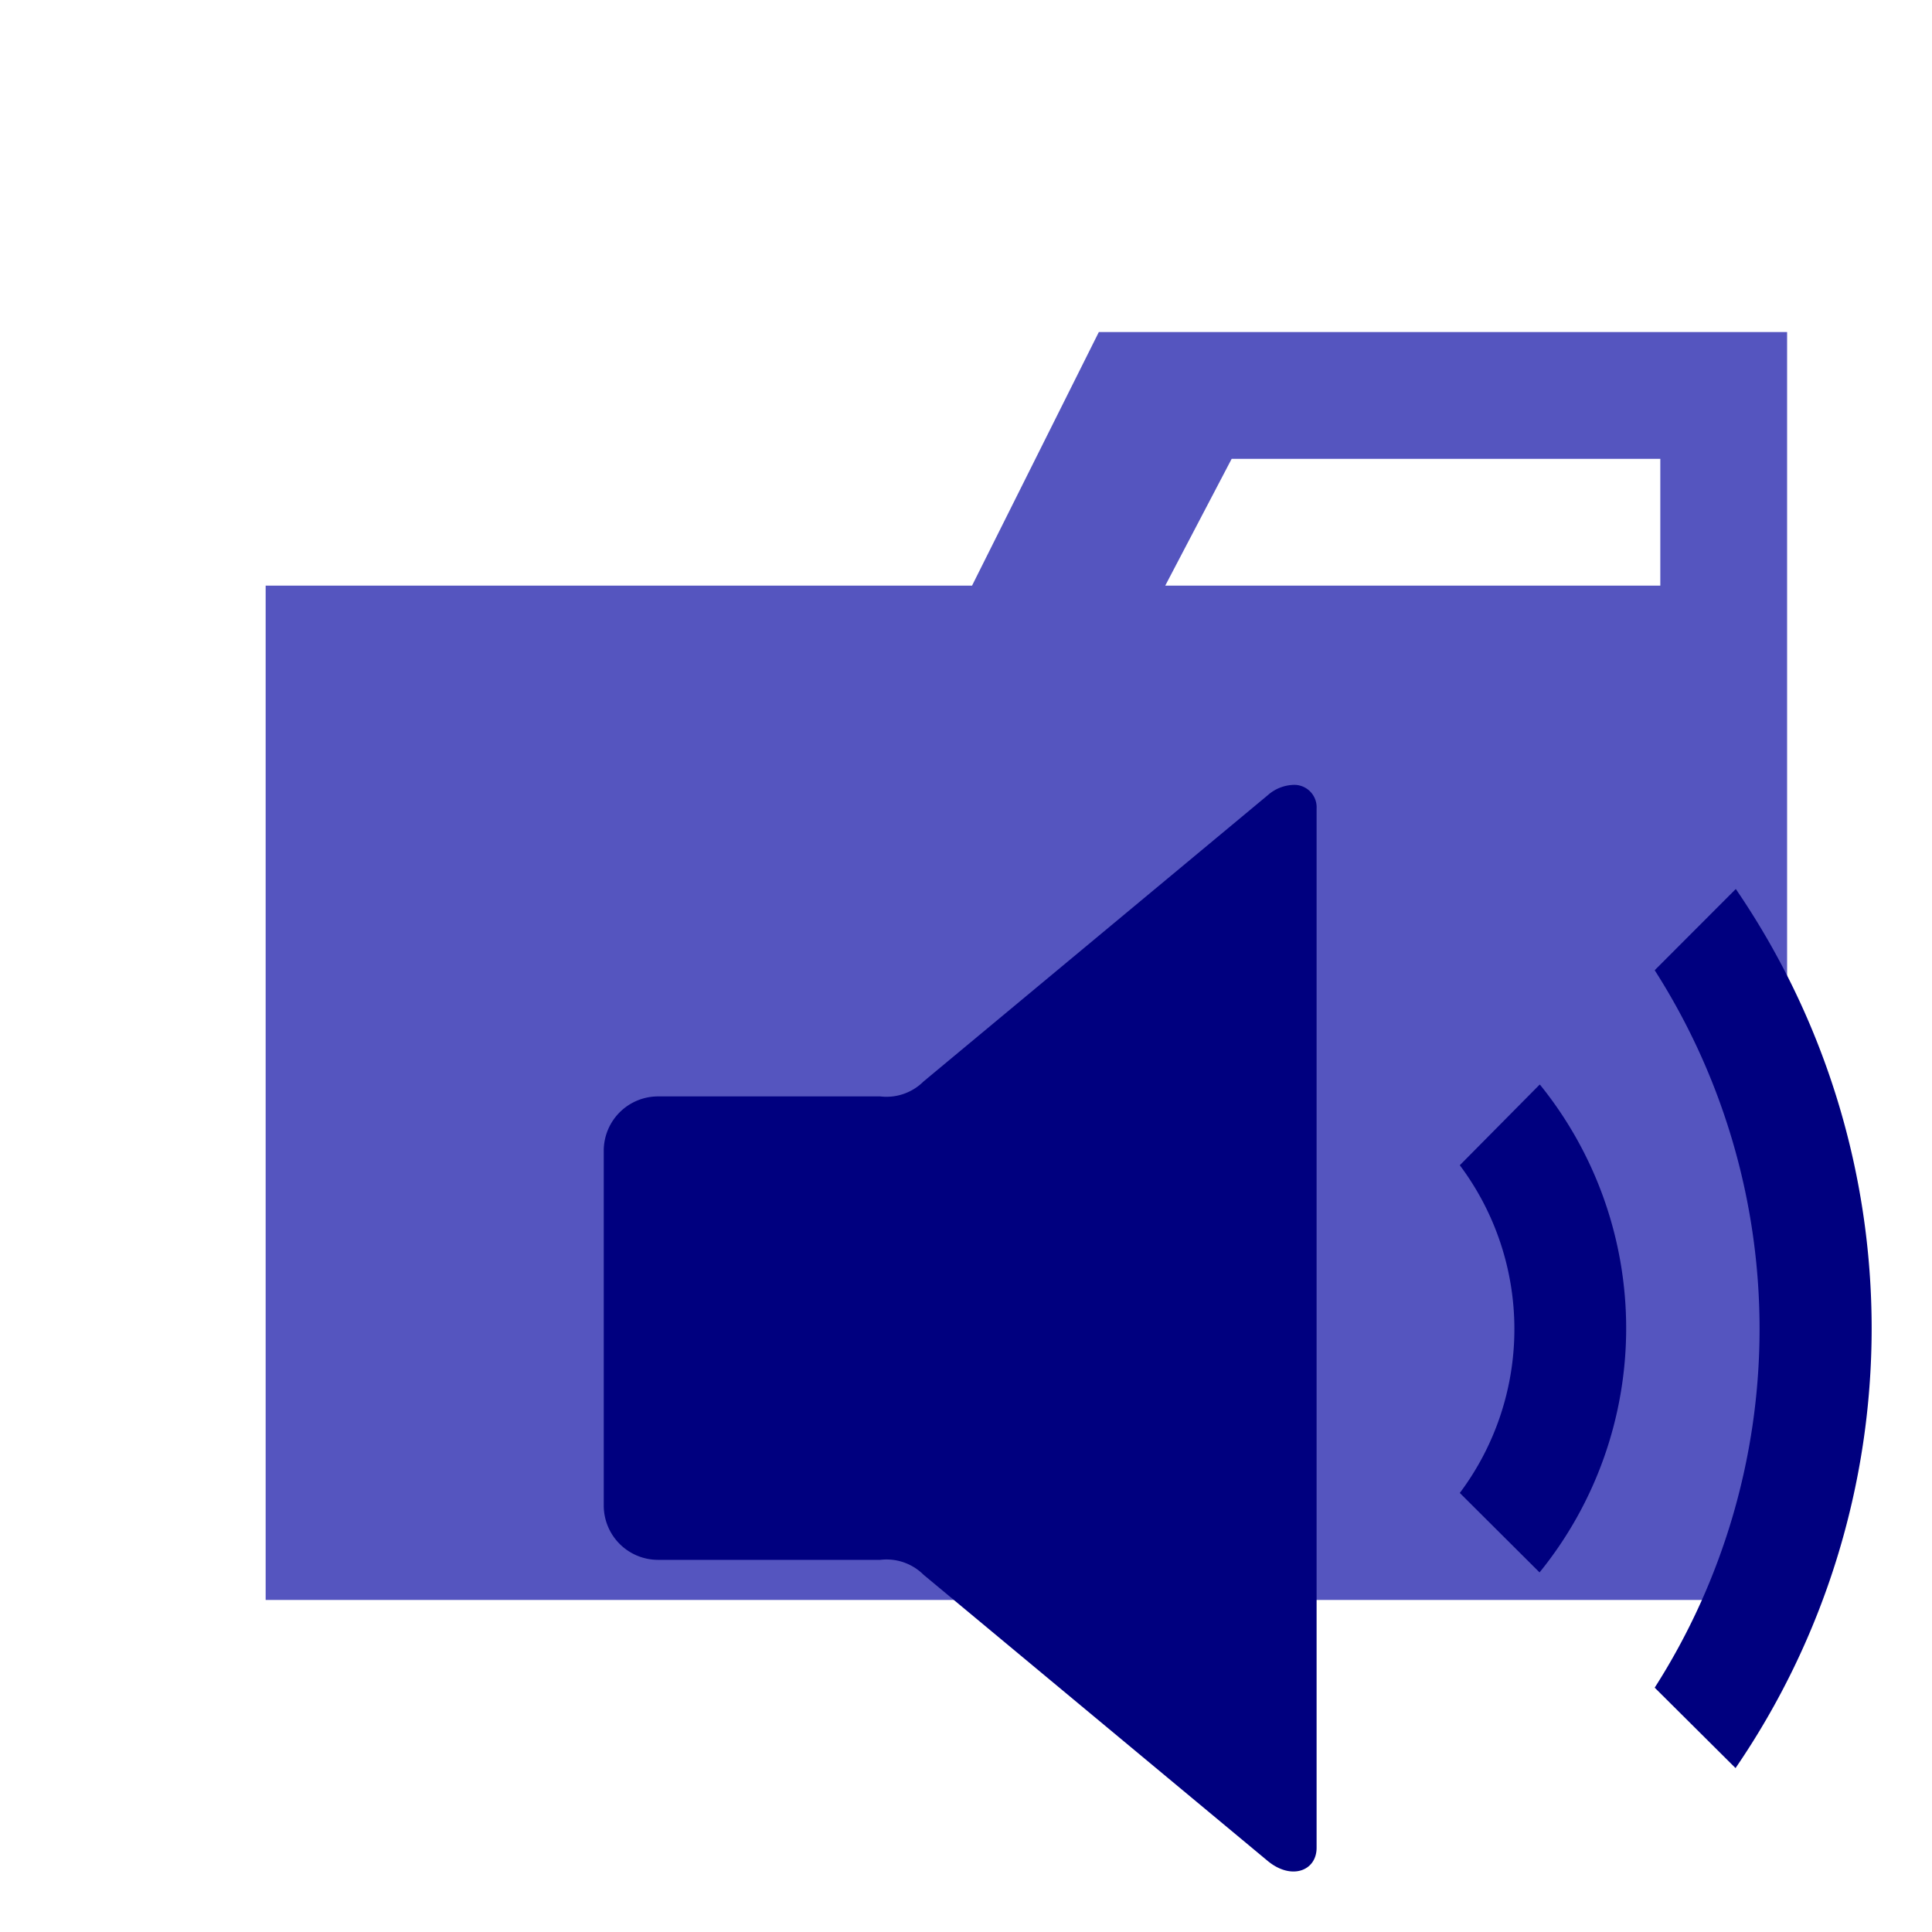
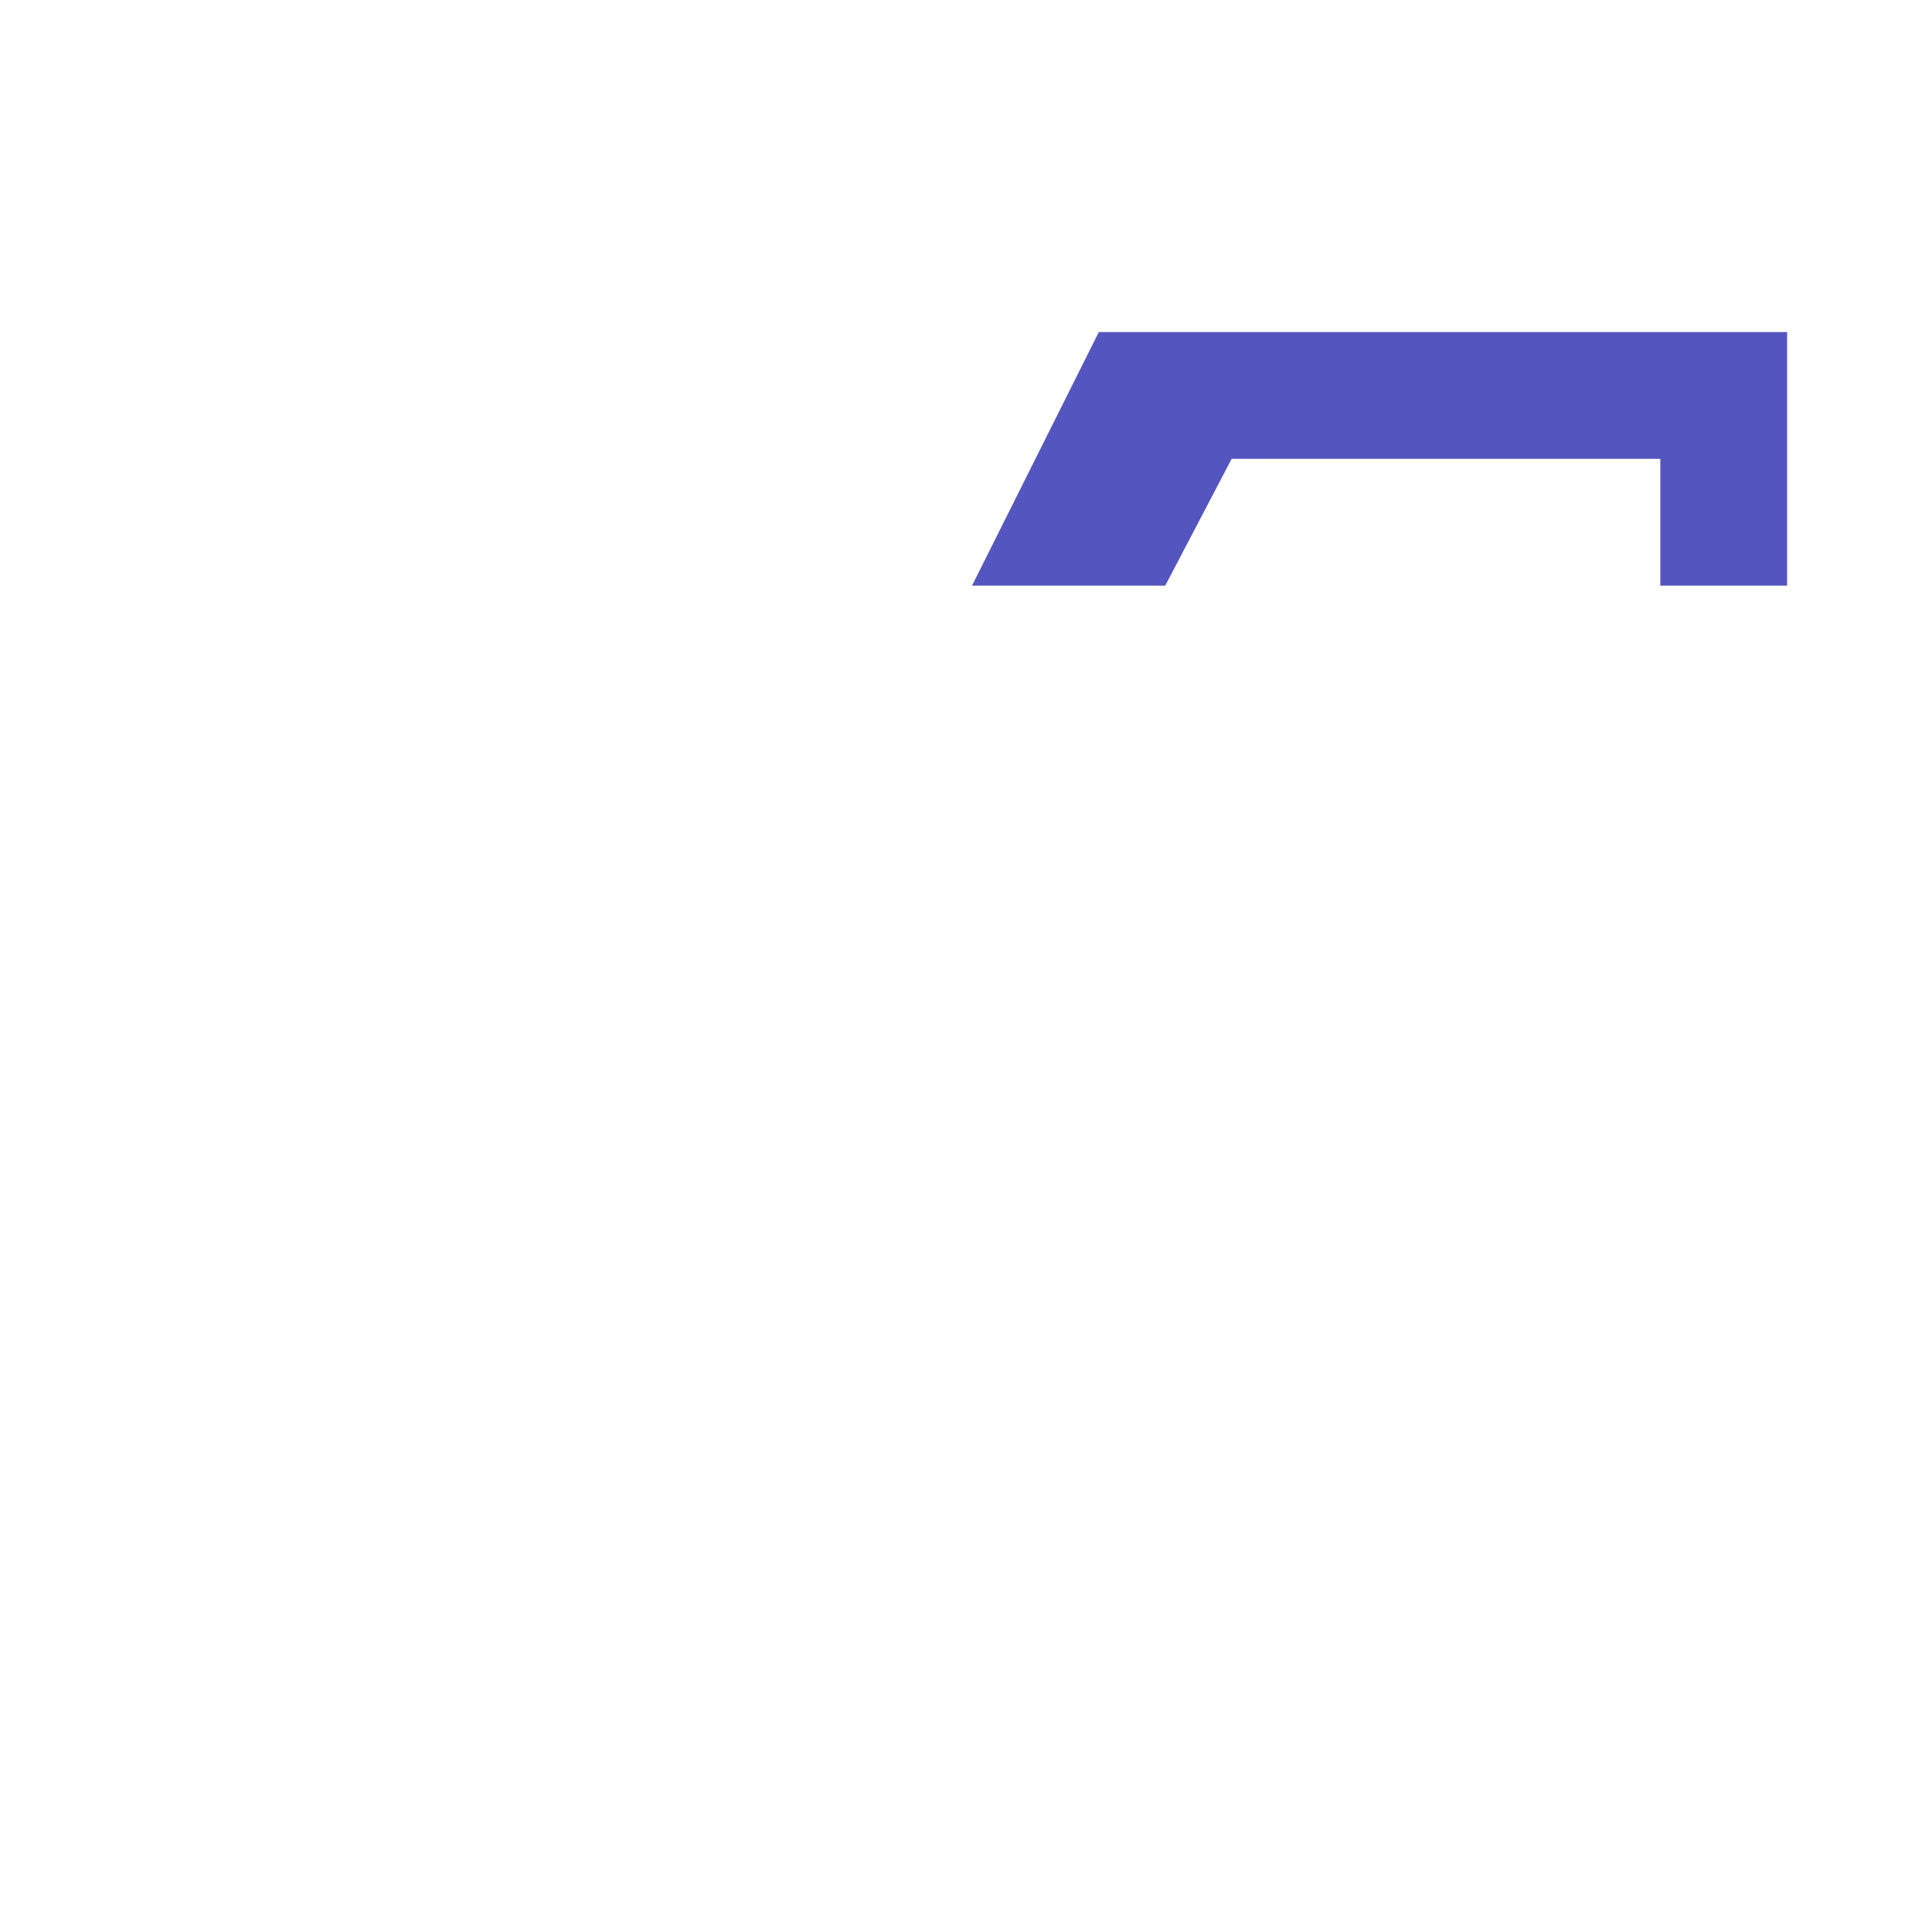
<svg xmlns="http://www.w3.org/2000/svg" width="800px" height="800px" viewBox="0 0 32 32">
  <title>folder_type_audio</title>
-   <path d="M27.5,5.5H18.2L16.1,9.7H4.4V26.5H29.6V5.5Zm0,4.2H19.3l1.1-2.1h7.1Z" style="fill:#5555bf" />
-   <path d="M21.422,13a.675.675,0,0,0-.427.174l-5.7,4.74a.869.869,0,0,1-.716.246H10.906a.9.9,0,0,0-.906.894s0,.008,0,.012v5.87a.9.9,0,0,0,.9.9h3.68a.869.869,0,0,1,.716.246l5.7,4.74c.391.325.811.168.811-.217V13.391A.371.371,0,0,0,21.453,13Zm7.328,1.725-1.343,1.345a11.031,11.031,0,0,1,0,11.883l1.339,1.332A12.893,12.893,0,0,0,28.75,14.724ZM25.5,17.966,24.179,19.3a4.526,4.526,0,0,1,0,5.428L25.5,26.044a6.416,6.416,0,0,0,.008-8.077Z" style="fill:#00007f" />
+   <path d="M27.5,5.5H18.2L16.1,9.7H4.4H29.6V5.5Zm0,4.2H19.3l1.1-2.1h7.1Z" style="fill:#5555bf" />
</svg>